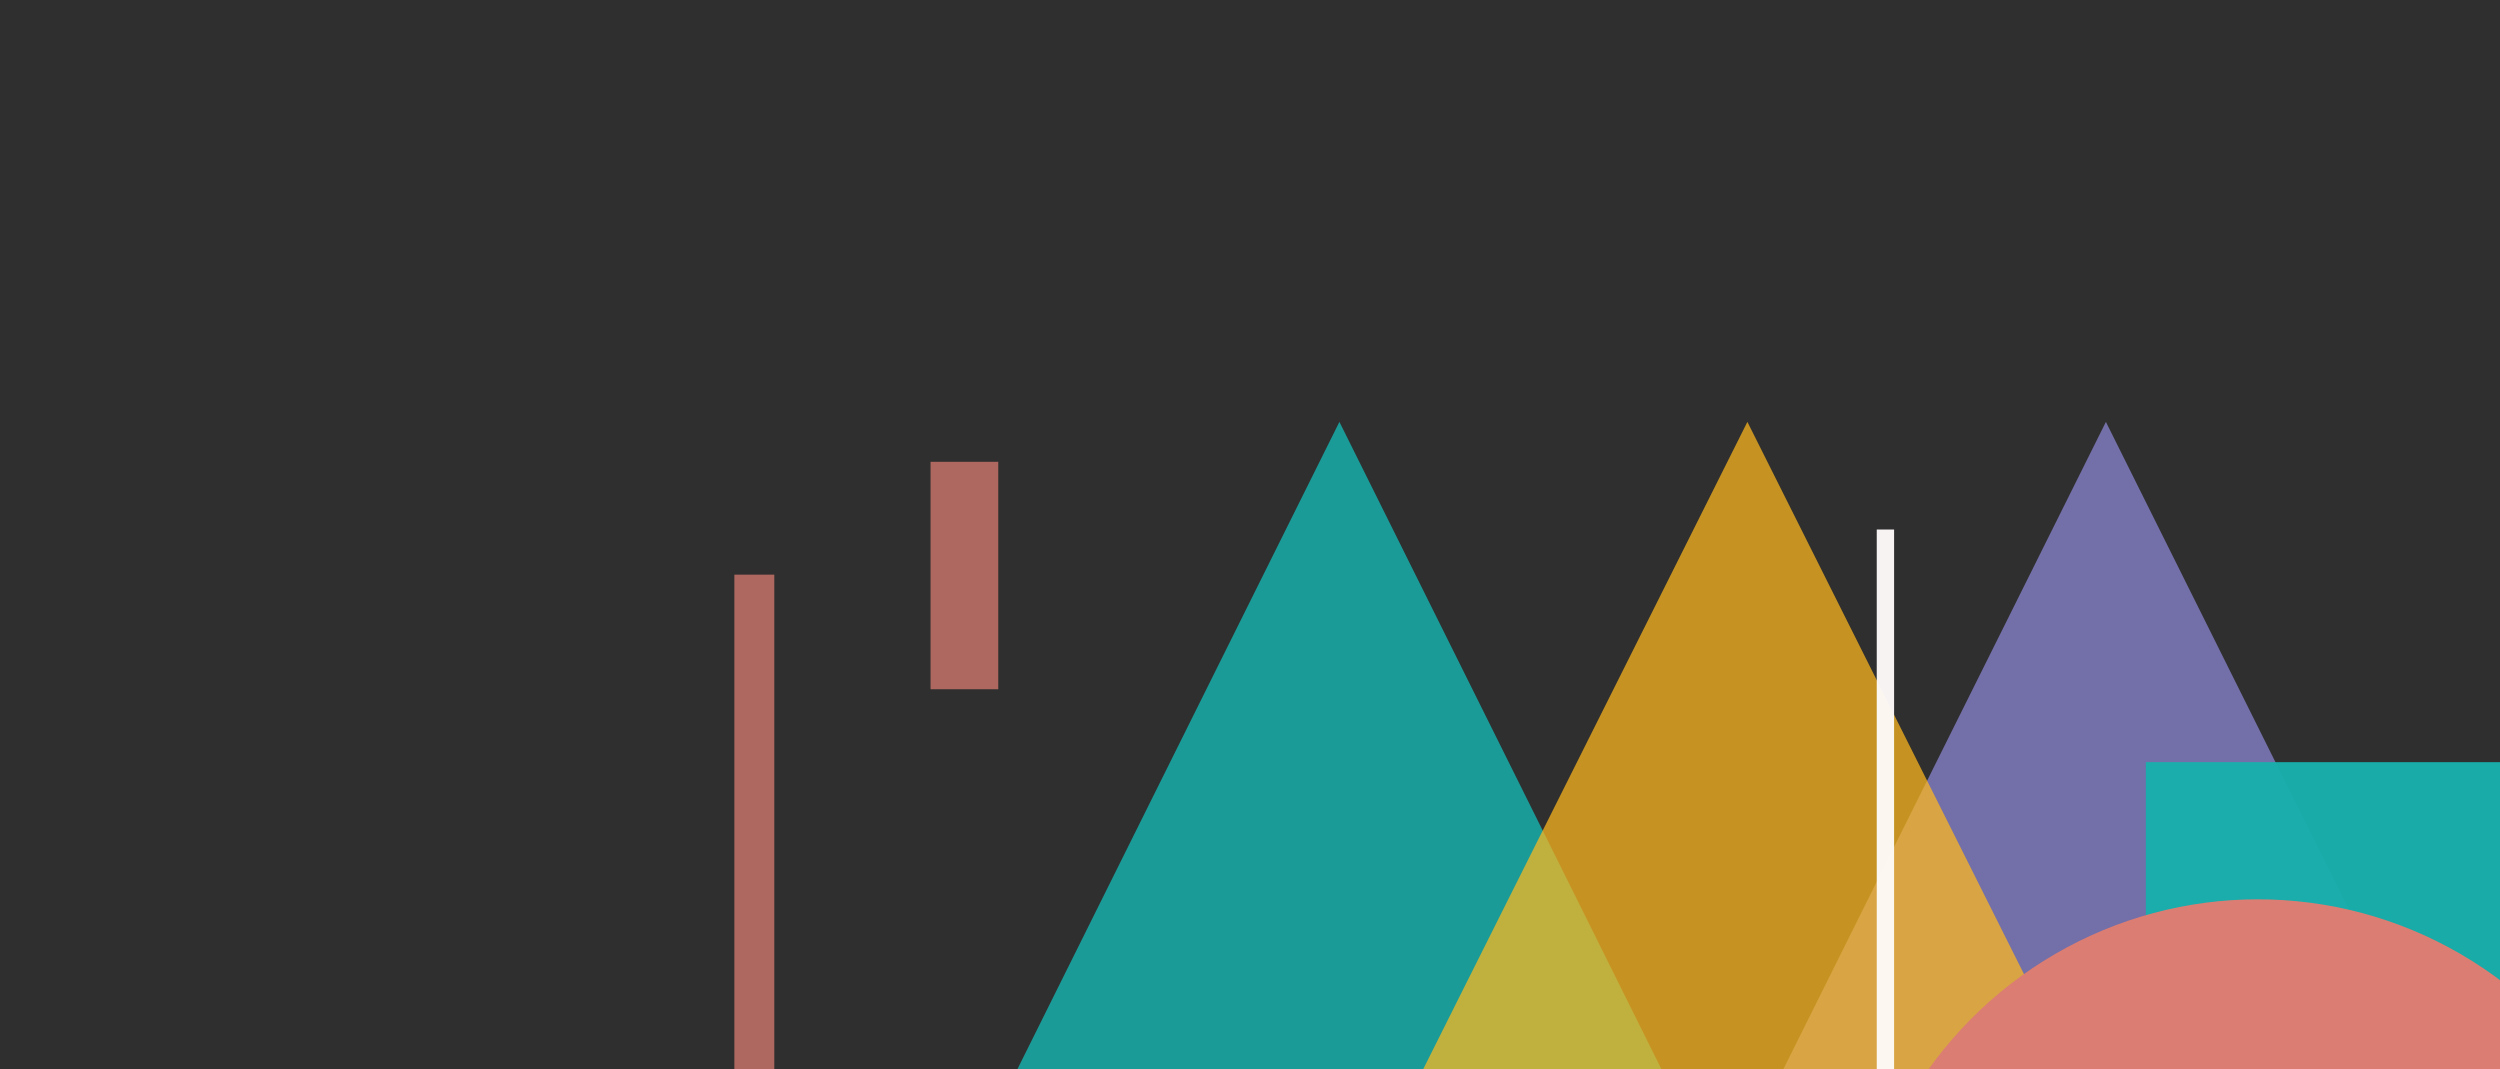
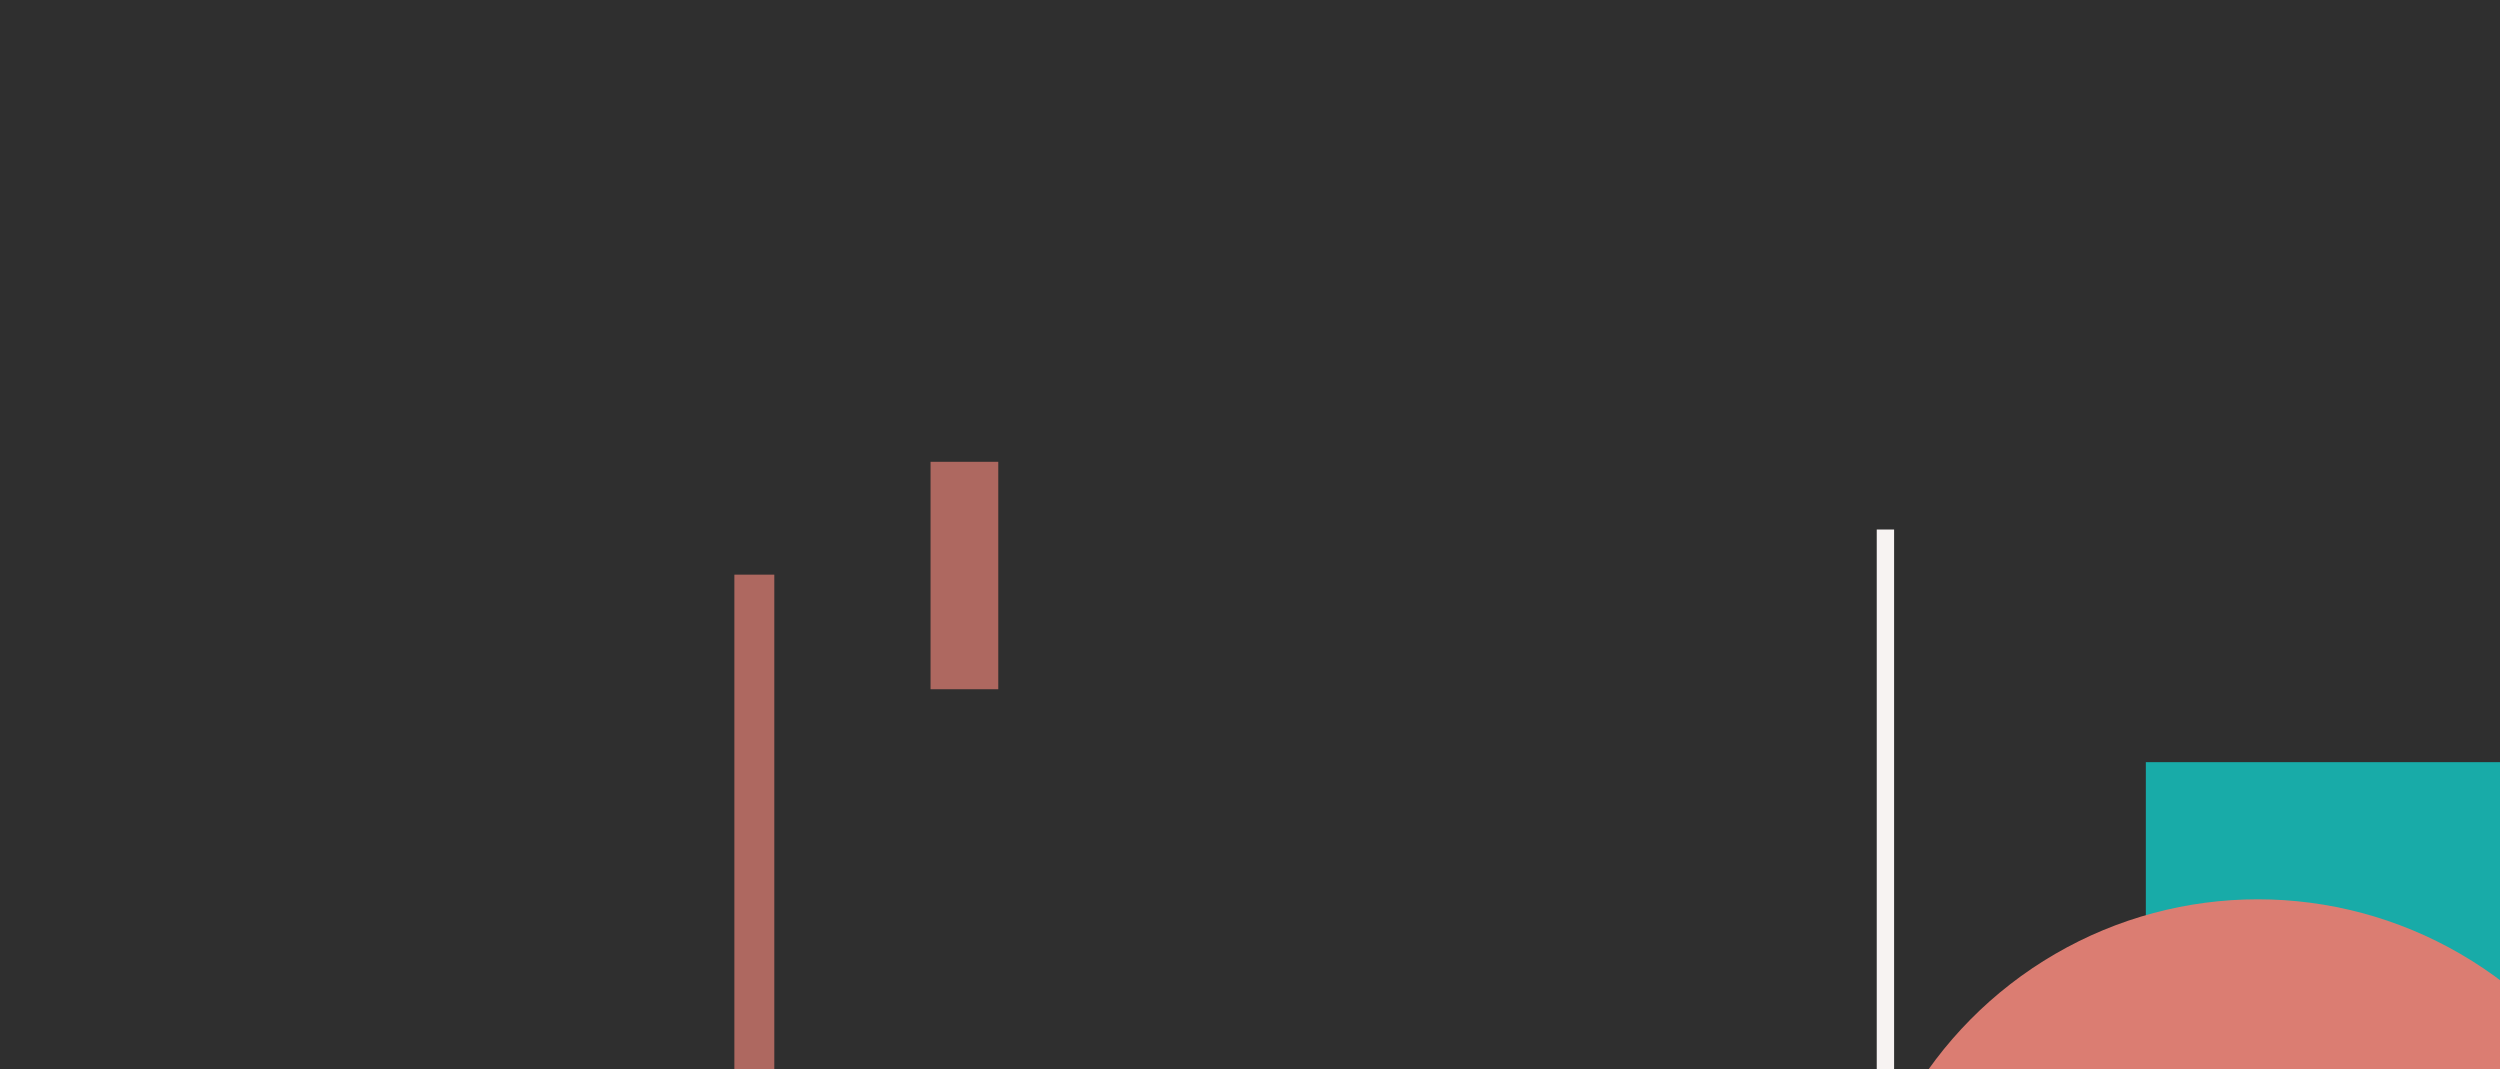
<svg xmlns="http://www.w3.org/2000/svg" width="1440px" height="616px" viewBox="0 0 1440 616" version="1.1">
  <title>Hero 8TAP</title>
  <desc>Created with Sketch.</desc>
  <g id="Hero-8" stroke="none" stroke-width="1" fill="none" fill-rule="evenodd">
    <rect fill="#2F2F2F" x="0" y="0" width="1440" height="616" />
    <g id="Group" transform="translate(864.5, 615.5) scale(-1, 1) translate(-864.5, -615.5) translate(104, 243)">
      <rect id="Rectangle" fill-opacity="0.77" fill="#DB7D72" opacity="0.962" x="1179" y="88" width="23" height="470" />
      <rect id="Rectangle" fill-opacity="0.77" fill="#DB7D72" opacity="0.962" x="1050" y="23" width="39" height="131" />
-       <polygon id="Triangle" fill="#7B76B6" opacity="0.897" style="mix-blend-mode: multiply;" points="412 0 707 592 117 592" />
-       <polygon id="Triangle" fill="#17AFAC" opacity="0.843" points="853.5 0 1148 592 559 592" />
-       <polygon id="Triangle" fill="#FFB91D" opacity="0.726" transform="translate(618.5, 296) scale(-1, 1) translate(-618.5, -296) " points="618.5 0 915 592 322 592" />
      <rect id="Rectangle" fill="#17AFAC" opacity="0.962" x="102" y="196" width="287" height="184" />
      <rect id="Rectangle" fill="#FEFAF9" opacity="0.962" x="534" y="62" width="10" height="470" />
-       <rect id="Rectangle" fill="#2F2F2F" opacity="0.962" x="288" y="14" width="17" height="131" />
      <ellipse id="Oval" fill="#DB7D72" style="mix-blend-mode: multiply;" cx="324.5" cy="510" rx="233.5" ry="235" />
    </g>
  </g>
</svg>